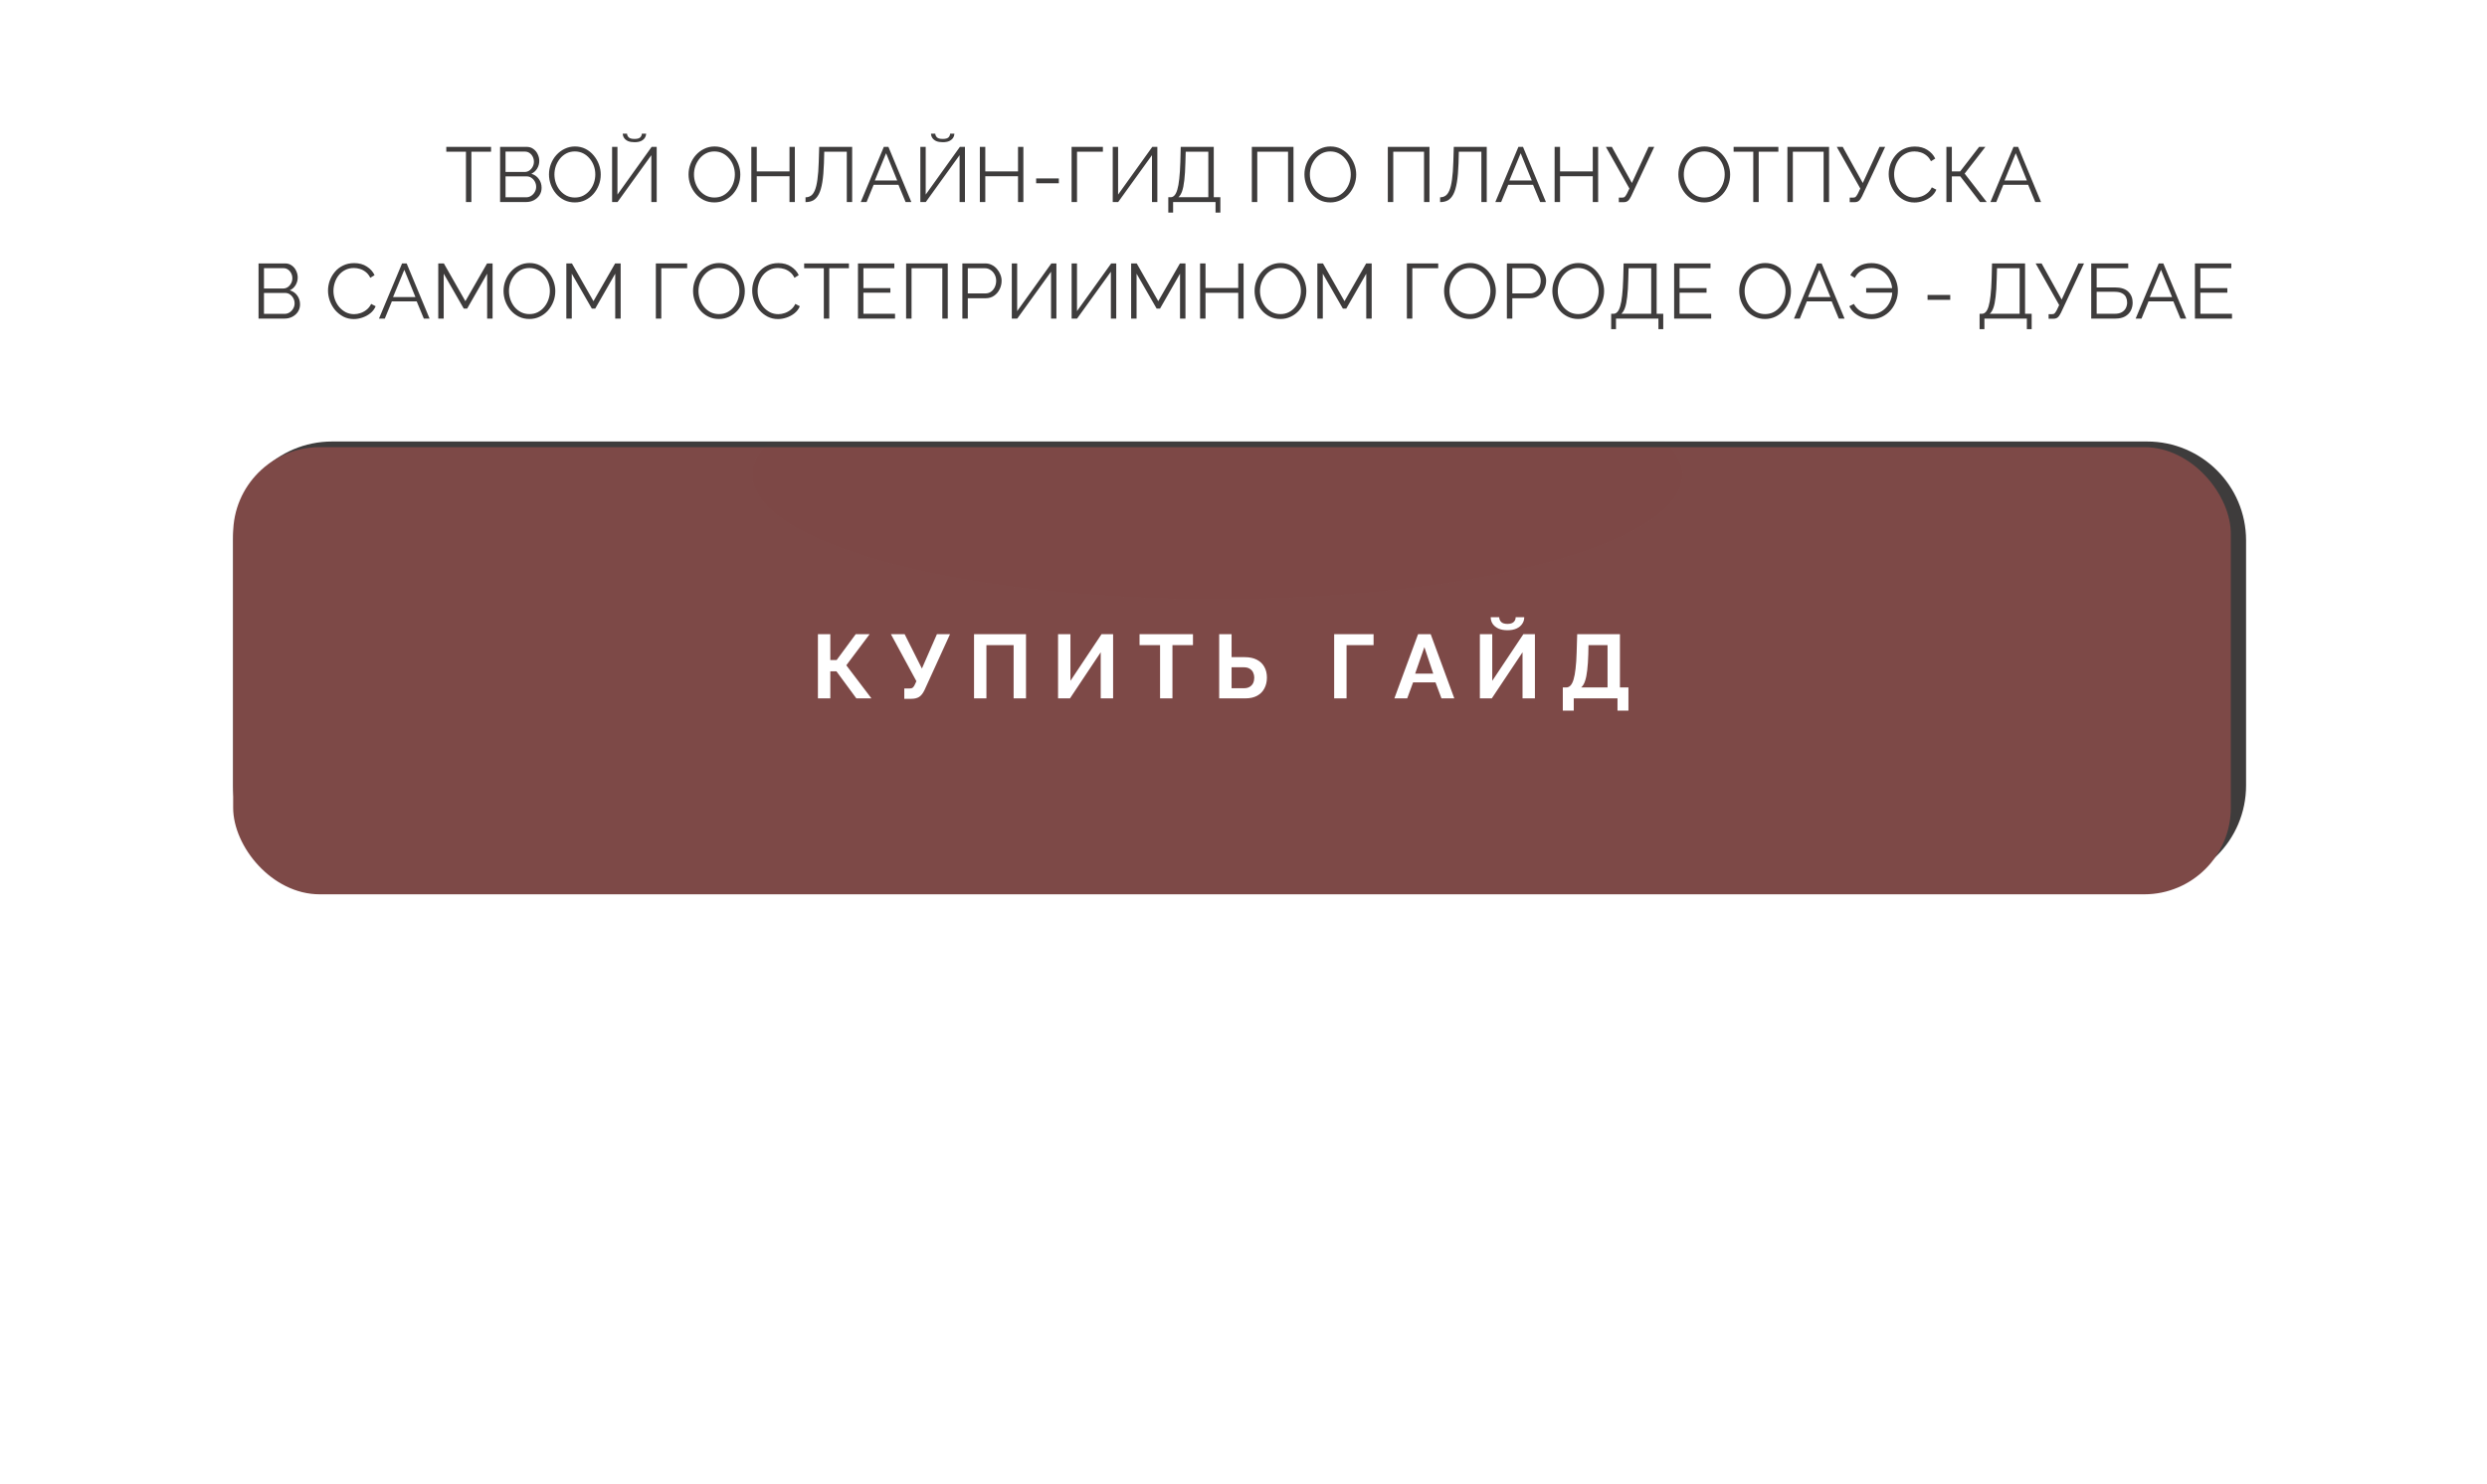
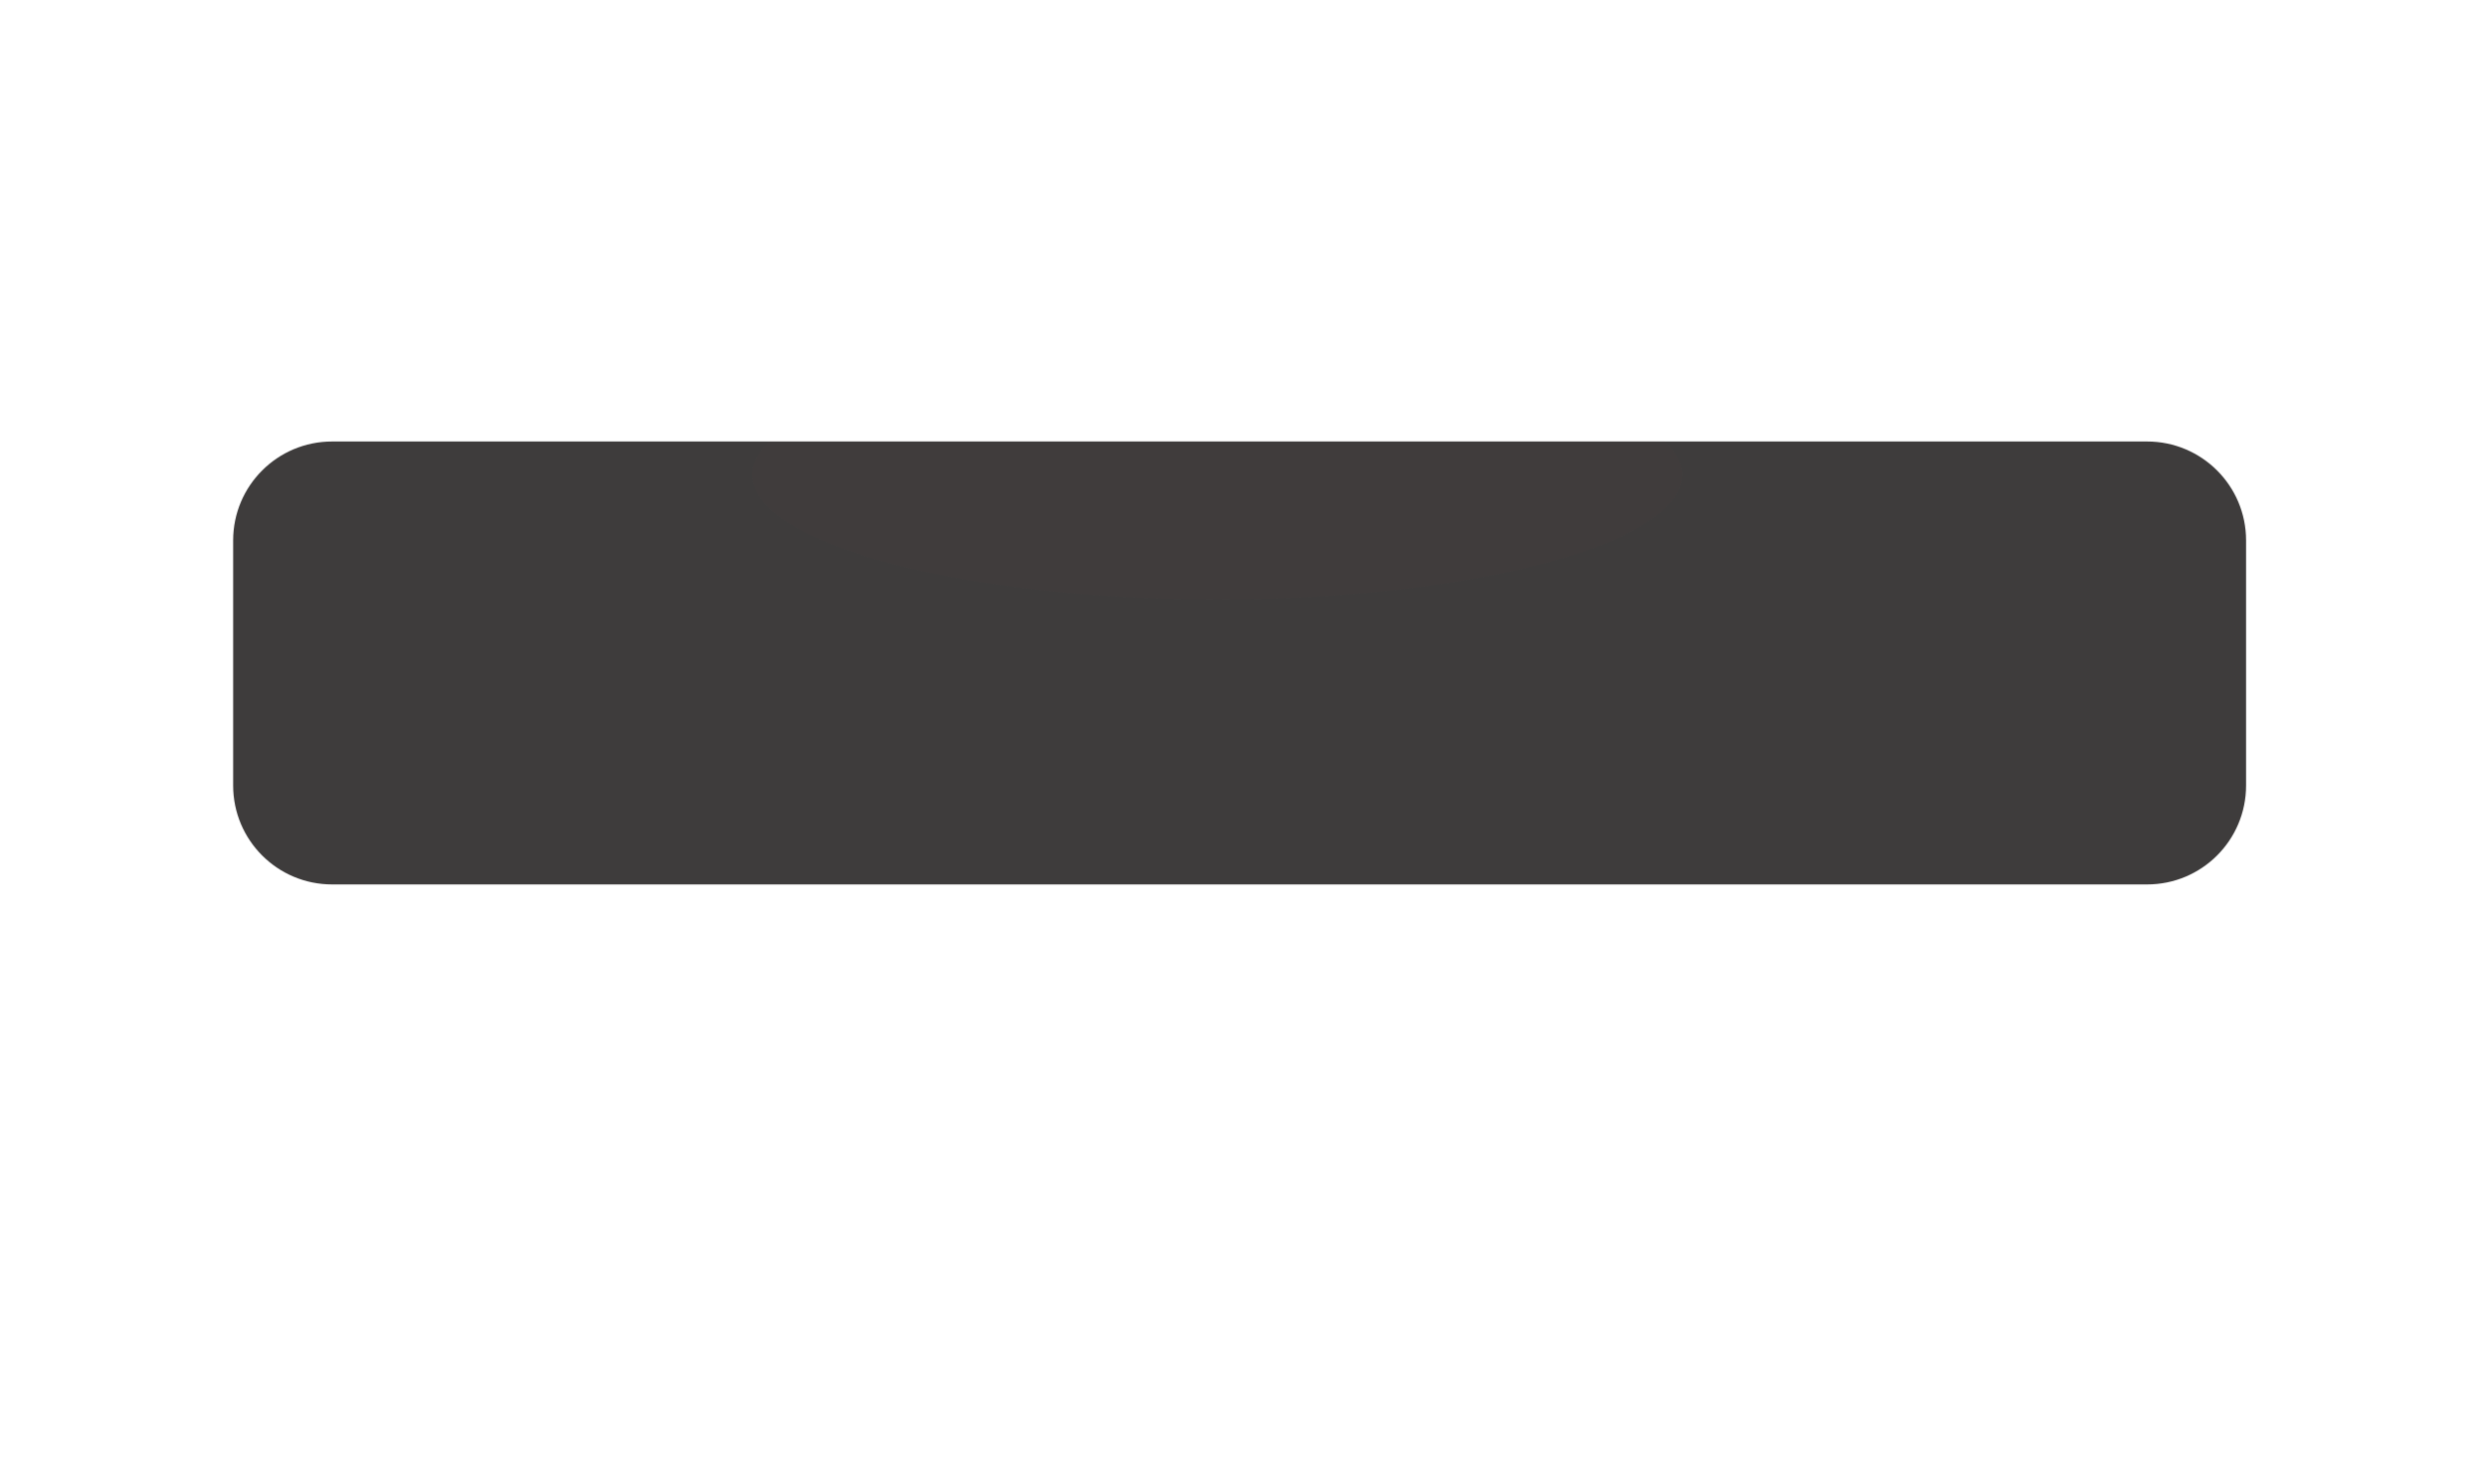
<svg xmlns="http://www.w3.org/2000/svg" width="320" height="191" viewBox="0 0 320 191" fill="none">
-   <path d="M63.184 19.52H60.654V26H59.954V19.52H57.424V18.9H63.184V19.52ZM69.687 24.17C69.687 24.523 69.597 24.84 69.417 25.12C69.237 25.393 68.994 25.61 68.687 25.77C68.387 25.923 68.057 26 67.697 26H64.347V18.9H67.767C68.101 18.9 68.387 18.99 68.627 19.17C68.874 19.343 69.061 19.57 69.187 19.85C69.321 20.123 69.387 20.41 69.387 20.71C69.387 21.063 69.297 21.39 69.117 21.69C68.937 21.99 68.687 22.213 68.367 22.36C68.774 22.48 69.094 22.703 69.327 23.03C69.567 23.357 69.687 23.737 69.687 24.17ZM68.987 24.05C68.987 23.81 68.934 23.59 68.827 23.39C68.721 23.183 68.574 23.017 68.387 22.89C68.207 22.763 68.001 22.7 67.767 22.7H65.047V25.39H67.697C67.937 25.39 68.154 25.327 68.347 25.2C68.541 25.073 68.694 24.91 68.807 24.71C68.927 24.503 68.987 24.283 68.987 24.05ZM65.047 19.51V22.13H67.487C67.721 22.13 67.927 22.07 68.107 21.95C68.287 21.823 68.431 21.66 68.537 21.46C68.644 21.26 68.697 21.047 68.697 20.82C68.697 20.58 68.647 20.363 68.547 20.17C68.447 19.97 68.311 19.81 68.137 19.69C67.964 19.57 67.767 19.51 67.547 19.51H65.047ZM73.967 26.05C73.467 26.05 73.014 25.95 72.607 25.75C72.201 25.55 71.851 25.28 71.557 24.94C71.264 24.593 71.037 24.207 70.877 23.78C70.717 23.347 70.637 22.903 70.637 22.45C70.637 21.977 70.721 21.527 70.887 21.1C71.054 20.667 71.287 20.283 71.587 19.95C71.894 19.61 72.251 19.343 72.657 19.15C73.064 18.95 73.504 18.85 73.977 18.85C74.477 18.85 74.931 18.953 75.337 19.16C75.744 19.367 76.091 19.643 76.377 19.99C76.671 20.337 76.897 20.723 77.057 21.15C77.217 21.577 77.297 22.013 77.297 22.46C77.297 22.933 77.214 23.387 77.047 23.82C76.881 24.247 76.647 24.63 76.347 24.97C76.047 25.303 75.694 25.567 75.287 25.76C74.881 25.953 74.441 26.05 73.967 26.05ZM71.337 22.45C71.337 22.837 71.401 23.21 71.527 23.57C71.654 23.923 71.834 24.24 72.067 24.52C72.301 24.793 72.577 25.013 72.897 25.18C73.224 25.34 73.581 25.42 73.967 25.42C74.374 25.42 74.737 25.337 75.057 25.17C75.384 24.997 75.661 24.77 75.887 24.49C76.121 24.203 76.297 23.883 76.417 23.53C76.537 23.177 76.597 22.817 76.597 22.45C76.597 22.063 76.534 21.693 76.407 21.34C76.281 20.987 76.097 20.67 75.857 20.39C75.624 20.11 75.347 19.89 75.027 19.73C74.707 19.57 74.354 19.49 73.967 19.49C73.567 19.49 73.204 19.573 72.877 19.74C72.557 19.907 72.281 20.133 72.047 20.42C71.821 20.7 71.644 21.017 71.517 21.37C71.397 21.723 71.337 22.083 71.337 22.45ZM78.757 26V18.9H79.447V25.04L83.847 18.9H84.497V26H83.807V19.97L79.457 26H78.757ZM81.637 18.3C81.311 18.3 81.034 18.253 80.807 18.16C80.587 18.06 80.421 17.927 80.307 17.76C80.194 17.587 80.134 17.4 80.127 17.2H80.677C80.684 17.373 80.754 17.53 80.887 17.67C81.027 17.81 81.277 17.88 81.637 17.88C81.984 17.88 82.227 17.817 82.367 17.69C82.507 17.557 82.581 17.393 82.587 17.2H83.137C83.13 17.4 83.07 17.587 82.957 17.76C82.844 17.927 82.677 18.06 82.457 18.16C82.244 18.253 81.971 18.3 81.637 18.3ZM91.924 26.05C91.424 26.05 90.97 25.95 90.564 25.75C90.157 25.55 89.807 25.28 89.514 24.94C89.22 24.593 88.994 24.207 88.834 23.78C88.674 23.347 88.594 22.903 88.594 22.45C88.594 21.977 88.677 21.527 88.844 21.1C89.01 20.667 89.244 20.283 89.544 19.95C89.85 19.61 90.207 19.343 90.614 19.15C91.02 18.95 91.46 18.85 91.934 18.85C92.434 18.85 92.887 18.953 93.294 19.16C93.7 19.367 94.047 19.643 94.334 19.99C94.627 20.337 94.854 20.723 95.014 21.15C95.174 21.577 95.254 22.013 95.254 22.46C95.254 22.933 95.17 23.387 95.004 23.82C94.837 24.247 94.604 24.63 94.304 24.97C94.004 25.303 93.65 25.567 93.244 25.76C92.837 25.953 92.397 26.05 91.924 26.05ZM89.294 22.45C89.294 22.837 89.357 23.21 89.484 23.57C89.61 23.923 89.79 24.24 90.024 24.52C90.257 24.793 90.534 25.013 90.854 25.18C91.18 25.34 91.537 25.42 91.924 25.42C92.33 25.42 92.694 25.337 93.014 25.17C93.34 24.997 93.617 24.77 93.844 24.49C94.077 24.203 94.254 23.883 94.374 23.53C94.494 23.177 94.554 22.817 94.554 22.45C94.554 22.063 94.49 21.693 94.364 21.34C94.237 20.987 94.054 20.67 93.814 20.39C93.58 20.11 93.304 19.89 92.984 19.73C92.664 19.57 92.31 19.49 91.924 19.49C91.524 19.49 91.16 19.573 90.834 19.74C90.514 19.907 90.237 20.133 90.004 20.42C89.777 20.7 89.6 21.017 89.474 21.37C89.354 21.723 89.294 22.083 89.294 22.45ZM102.273 18.9V26H101.583V22.68H97.373V26H96.673V18.9H97.373V22.06H101.583V18.9H102.273ZM108.956 26V19.52H106.056L106.016 21.02C105.983 22 105.913 22.813 105.806 23.46C105.7 24.107 105.55 24.617 105.356 24.99C105.163 25.357 104.926 25.62 104.646 25.78C104.366 25.933 104.033 26.01 103.646 26.01V25.39C103.906 25.39 104.136 25.323 104.336 25.19C104.536 25.057 104.706 24.823 104.846 24.49C104.986 24.157 105.096 23.697 105.176 23.11C105.263 22.517 105.32 21.767 105.346 20.86L105.406 18.9H109.646V26H108.956ZM113.722 18.9H114.312L117.262 26H116.522L115.602 23.78H112.412L111.502 26H110.752L113.722 18.9ZM115.442 23.23L114.012 19.72L112.562 23.23H115.442ZM118.42 26V18.9H119.11V25.04L123.51 18.9H124.16V26H123.47V19.97L119.12 26H118.42ZM121.3 18.3C120.973 18.3 120.696 18.253 120.47 18.16C120.25 18.06 120.083 17.927 119.97 17.76C119.856 17.587 119.796 17.4 119.79 17.2H120.34C120.346 17.373 120.416 17.53 120.55 17.67C120.69 17.81 120.94 17.88 121.3 17.88C121.646 17.88 121.89 17.817 122.03 17.69C122.17 17.557 122.243 17.393 122.25 17.2H122.8C122.793 17.4 122.733 17.587 122.62 17.76C122.506 17.927 122.34 18.06 122.12 18.16C121.906 18.253 121.633 18.3 121.3 18.3ZM131.677 18.9V26H130.987V22.68H126.777V26H126.077V18.9H126.777V22.06H130.987V18.9H131.677ZM133.32 23.59V22.96H136.24V23.59H133.32ZM137.879 26V18.9H141.909V19.52H138.579V26H137.879ZM143.175 26V18.9H143.865V25.04L148.265 18.9H148.915V26H148.225V19.97L143.875 26H143.175ZM150.323 27.36V25.38H150.623C150.809 25.38 150.973 25.303 151.113 25.15C151.259 24.997 151.383 24.75 151.483 24.41C151.589 24.063 151.673 23.6 151.733 23.02C151.799 22.44 151.846 21.72 151.873 20.86L151.923 18.9H156.173V25.38H157.023V27.36H156.403V26H150.943V27.36H150.323ZM151.623 25.38H155.473V19.52H152.563L152.523 20.94C152.503 21.84 152.456 22.593 152.383 23.2C152.316 23.8 152.219 24.277 152.093 24.63C151.966 24.977 151.809 25.227 151.623 25.38ZM161.072 26V18.9H166.432V26H165.732V19.52H161.772V26H161.072ZM171.171 26.05C170.671 26.05 170.217 25.95 169.811 25.75C169.404 25.55 169.054 25.28 168.761 24.94C168.467 24.593 168.241 24.207 168.081 23.78C167.921 23.347 167.841 22.903 167.841 22.45C167.841 21.977 167.924 21.527 168.091 21.1C168.257 20.667 168.491 20.283 168.791 19.95C169.097 19.61 169.454 19.343 169.861 19.15C170.267 18.95 170.707 18.85 171.181 18.85C171.681 18.85 172.134 18.953 172.541 19.16C172.947 19.367 173.294 19.643 173.581 19.99C173.874 20.337 174.101 20.723 174.261 21.15C174.421 21.577 174.501 22.013 174.501 22.46C174.501 22.933 174.417 23.387 174.251 23.82C174.084 24.247 173.851 24.63 173.551 24.97C173.251 25.303 172.897 25.567 172.491 25.76C172.084 25.953 171.644 26.05 171.171 26.05ZM168.541 22.45C168.541 22.837 168.604 23.21 168.731 23.57C168.857 23.923 169.037 24.24 169.271 24.52C169.504 24.793 169.781 25.013 170.101 25.18C170.427 25.34 170.784 25.42 171.171 25.42C171.577 25.42 171.941 25.337 172.261 25.17C172.587 24.997 172.864 24.77 173.091 24.49C173.324 24.203 173.501 23.883 173.621 23.53C173.741 23.177 173.801 22.817 173.801 22.45C173.801 22.063 173.737 21.693 173.611 21.34C173.484 20.987 173.301 20.67 173.061 20.39C172.827 20.11 172.551 19.89 172.231 19.73C171.911 19.57 171.557 19.49 171.171 19.49C170.771 19.49 170.407 19.573 170.081 19.74C169.761 19.907 169.484 20.133 169.251 20.42C169.024 20.7 168.847 21.017 168.721 21.37C168.601 21.723 168.541 22.083 168.541 22.45ZM178.569 26V18.9H183.929V26H183.229V19.52H179.269V26H178.569ZM190.608 26V19.52H187.708L187.668 21.02C187.634 22 187.564 22.813 187.458 23.46C187.351 24.107 187.201 24.617 187.008 24.99C186.814 25.357 186.578 25.62 186.298 25.78C186.018 25.933 185.684 26.01 185.298 26.01V25.39C185.558 25.39 185.788 25.323 185.988 25.19C186.188 25.057 186.358 24.823 186.498 24.49C186.638 24.157 186.748 23.697 186.828 23.11C186.914 22.517 186.971 21.767 186.998 20.86L187.058 18.9H191.298V26H190.608ZM195.373 18.9H195.963L198.913 26H198.173L197.253 23.78H194.063L193.153 26H192.403L195.373 18.9ZM197.093 23.23L195.663 19.72L194.213 23.23H197.093ZM205.631 18.9V26H204.941V22.68H200.731V26H200.031V18.9H200.731V22.06H204.941V18.9H205.631ZM208.294 26.02V25.43H208.744C208.897 25.43 209.011 25.387 209.084 25.3C209.164 25.213 209.251 25.083 209.344 24.91L209.654 24.26L206.624 18.9H207.394L209.974 23.55L212.124 18.9H212.854L209.884 25.25C209.751 25.523 209.614 25.72 209.474 25.84C209.334 25.96 209.137 26.02 208.884 26.02H208.294ZM219.285 26.05C218.785 26.05 218.332 25.95 217.925 25.75C217.518 25.55 217.168 25.28 216.875 24.94C216.582 24.593 216.355 24.207 216.195 23.78C216.035 23.347 215.955 22.903 215.955 22.45C215.955 21.977 216.038 21.527 216.205 21.1C216.372 20.667 216.605 20.283 216.905 19.95C217.212 19.61 217.568 19.343 217.975 19.15C218.382 18.95 218.822 18.85 219.295 18.85C219.795 18.85 220.248 18.953 220.655 19.16C221.062 19.367 221.408 19.643 221.695 19.99C221.988 20.337 222.215 20.723 222.375 21.15C222.535 21.577 222.615 22.013 222.615 22.46C222.615 22.933 222.532 23.387 222.365 23.82C222.198 24.247 221.965 24.63 221.665 24.97C221.365 25.303 221.012 25.567 220.605 25.76C220.198 25.953 219.758 26.05 219.285 26.05ZM216.655 22.45C216.655 22.837 216.718 23.21 216.845 23.57C216.972 23.923 217.152 24.24 217.385 24.52C217.618 24.793 217.895 25.013 218.215 25.18C218.542 25.34 218.898 25.42 219.285 25.42C219.692 25.42 220.055 25.337 220.375 25.17C220.702 24.997 220.978 24.77 221.205 24.49C221.438 24.203 221.615 23.883 221.735 23.53C221.855 23.177 221.915 22.817 221.915 22.45C221.915 22.063 221.852 21.693 221.725 21.34C221.598 20.987 221.415 20.67 221.175 20.39C220.942 20.11 220.665 19.89 220.345 19.73C220.025 19.57 219.672 19.49 219.285 19.49C218.885 19.49 218.522 19.573 218.195 19.74C217.875 19.907 217.598 20.133 217.365 20.42C217.138 20.7 216.962 21.017 216.835 21.37C216.715 21.723 216.655 22.083 216.655 22.45ZM228.821 19.52H226.291V26H225.591V19.52H223.061V18.9H228.821V19.52ZM229.984 26V18.9H235.344V26H234.644V19.52H230.684V26H229.984ZM238.003 26.02V25.43H238.453C238.606 25.43 238.72 25.387 238.793 25.3C238.873 25.213 238.96 25.083 239.053 24.91L239.363 24.26L236.333 18.9H237.103L239.683 23.55L241.833 18.9H242.563L239.593 25.25C239.46 25.523 239.323 25.72 239.183 25.84C239.043 25.96 238.846 26.02 238.593 26.02H238.003ZM243.015 22.4C243.015 21.967 243.088 21.543 243.235 21.13C243.388 20.71 243.608 20.33 243.895 19.99C244.182 19.643 244.535 19.37 244.955 19.17C245.375 18.963 245.852 18.86 246.385 18.86C247.018 18.86 247.558 19.007 248.005 19.3C248.458 19.587 248.792 19.957 249.005 20.41L248.455 20.75C248.302 20.437 248.108 20.19 247.875 20.01C247.642 19.823 247.392 19.69 247.125 19.61C246.865 19.53 246.605 19.49 246.345 19.49C245.918 19.49 245.542 19.577 245.215 19.75C244.888 19.917 244.612 20.143 244.385 20.43C244.165 20.71 243.998 21.027 243.885 21.38C243.772 21.727 243.715 22.08 243.715 22.44C243.715 22.833 243.782 23.21 243.915 23.57C244.048 23.93 244.235 24.25 244.475 24.53C244.715 24.803 244.995 25.023 245.315 25.19C245.642 25.35 245.995 25.43 246.375 25.43C246.642 25.43 246.915 25.383 247.195 25.29C247.475 25.197 247.735 25.053 247.975 24.86C248.222 24.667 248.418 24.417 248.565 24.11L249.145 24.41C248.998 24.763 248.772 25.063 248.465 25.31C248.158 25.557 247.815 25.743 247.435 25.87C247.062 25.997 246.695 26.06 246.335 26.06C245.848 26.06 245.402 25.957 244.995 25.75C244.588 25.537 244.235 25.257 243.935 24.91C243.642 24.557 243.415 24.163 243.255 23.73C243.095 23.29 243.015 22.847 243.015 22.4ZM250.441 26V18.9H251.141V22.06H252.211L254.651 18.9H255.461L252.791 22.34L255.631 26H254.771L252.231 22.7H251.141V26H250.441ZM259.078 18.9H259.668L262.618 26H261.878L260.958 23.78H257.768L256.858 26H256.108L259.078 18.9ZM260.798 23.23L259.368 19.72L257.918 23.23H260.798ZM38.606 39.17C38.606 39.523 38.516 39.84 38.336 40.12C38.156 40.393 37.913 40.61 37.606 40.77C37.306 40.923 36.976 41 36.616 41H33.266V33.9H36.686C37.02 33.9 37.306 33.99 37.546 34.17C37.793 34.343 37.98 34.57 38.106 34.85C38.239 35.123 38.306 35.41 38.306 35.71C38.306 36.063 38.216 36.39 38.036 36.69C37.856 36.99 37.606 37.213 37.286 37.36C37.693 37.48 38.013 37.703 38.246 38.03C38.486 38.357 38.606 38.737 38.606 39.17ZM37.906 39.05C37.906 38.81 37.853 38.59 37.746 38.39C37.639 38.183 37.493 38.017 37.306 37.89C37.126 37.763 36.919 37.7 36.686 37.7H33.966V40.39H36.616C36.856 40.39 37.073 40.327 37.266 40.2C37.459 40.073 37.613 39.91 37.726 39.71C37.846 39.503 37.906 39.283 37.906 39.05ZM33.966 34.51V37.13H36.406C36.639 37.13 36.846 37.07 37.026 36.95C37.206 36.823 37.349 36.66 37.456 36.46C37.563 36.26 37.616 36.047 37.616 35.82C37.616 35.58 37.566 35.363 37.466 35.17C37.366 34.97 37.23 34.81 37.056 34.69C36.883 34.57 36.686 34.51 36.466 34.51H33.966ZM42.205 37.4C42.205 36.967 42.279 36.543 42.425 36.13C42.578 35.71 42.798 35.33 43.085 34.99C43.372 34.643 43.725 34.37 44.145 34.17C44.565 33.963 45.042 33.86 45.575 33.86C46.209 33.86 46.748 34.007 47.195 34.3C47.648 34.587 47.982 34.957 48.195 35.41L47.645 35.75C47.492 35.437 47.298 35.19 47.065 35.01C46.832 34.823 46.582 34.69 46.315 34.61C46.055 34.53 45.795 34.49 45.535 34.49C45.108 34.49 44.732 34.577 44.405 34.75C44.078 34.917 43.802 35.143 43.575 35.43C43.355 35.71 43.188 36.027 43.075 36.38C42.962 36.727 42.905 37.08 42.905 37.44C42.905 37.833 42.972 38.21 43.105 38.57C43.239 38.93 43.425 39.25 43.665 39.53C43.905 39.803 44.185 40.023 44.505 40.19C44.832 40.35 45.185 40.43 45.565 40.43C45.832 40.43 46.105 40.383 46.385 40.29C46.665 40.197 46.925 40.053 47.165 39.86C47.412 39.667 47.608 39.417 47.755 39.11L48.335 39.41C48.188 39.763 47.962 40.063 47.655 40.31C47.349 40.557 47.005 40.743 46.625 40.87C46.252 40.997 45.885 41.06 45.525 41.06C45.038 41.06 44.592 40.957 44.185 40.75C43.779 40.537 43.425 40.257 43.125 39.91C42.832 39.557 42.605 39.163 42.445 38.73C42.285 38.29 42.205 37.847 42.205 37.4ZM51.733 33.9H52.323L55.273 41H54.533L53.613 38.78H50.423L49.513 41H48.763L51.733 33.9ZM53.453 38.23L52.023 34.72L50.573 38.23H53.453ZM62.681 41V35.22L60.111 39.71H59.671L57.091 35.22V41H56.391V33.9H57.111L59.881 38.76L62.671 33.9H63.381V41H62.681ZM68.12 41.05C67.62 41.05 67.167 40.95 66.76 40.75C66.354 40.55 66.004 40.28 65.71 39.94C65.417 39.593 65.19 39.207 65.03 38.78C64.87 38.347 64.79 37.903 64.79 37.45C64.79 36.977 64.874 36.527 65.04 36.1C65.207 35.667 65.44 35.283 65.74 34.95C66.047 34.61 66.404 34.343 66.81 34.15C67.217 33.95 67.657 33.85 68.13 33.85C68.63 33.85 69.084 33.953 69.49 34.16C69.897 34.367 70.244 34.643 70.53 34.99C70.824 35.337 71.05 35.723 71.21 36.15C71.37 36.577 71.45 37.013 71.45 37.46C71.45 37.933 71.367 38.387 71.2 38.82C71.034 39.247 70.8 39.63 70.5 39.97C70.2 40.303 69.847 40.567 69.44 40.76C69.034 40.953 68.594 41.05 68.12 41.05ZM65.49 37.45C65.49 37.837 65.554 38.21 65.68 38.57C65.807 38.923 65.987 39.24 66.22 39.52C66.454 39.793 66.73 40.013 67.05 40.18C67.377 40.34 67.734 40.42 68.12 40.42C68.527 40.42 68.89 40.337 69.21 40.17C69.537 39.997 69.814 39.77 70.04 39.49C70.274 39.203 70.45 38.883 70.57 38.53C70.69 38.177 70.75 37.817 70.75 37.45C70.75 37.063 70.687 36.693 70.56 36.34C70.434 35.987 70.25 35.67 70.01 35.39C69.777 35.11 69.5 34.89 69.18 34.73C68.86 34.57 68.507 34.49 68.12 34.49C67.72 34.49 67.357 34.573 67.03 34.74C66.71 34.907 66.434 35.133 66.2 35.42C65.974 35.7 65.797 36.017 65.67 36.37C65.55 36.723 65.49 37.083 65.49 37.45ZM79.16 41V35.22L76.59 39.71H76.15L73.57 35.22V41H72.87V33.9H73.59L76.36 38.76L79.15 33.9H79.86V41H79.16ZM84.388 41V33.9H88.418V34.52H85.088V41H84.388ZM92.505 41.05C92.005 41.05 91.551 40.95 91.145 40.75C90.738 40.55 90.388 40.28 90.095 39.94C89.801 39.593 89.575 39.207 89.415 38.78C89.255 38.347 89.175 37.903 89.175 37.45C89.175 36.977 89.258 36.527 89.425 36.1C89.591 35.667 89.825 35.283 90.125 34.95C90.431 34.61 90.788 34.343 91.195 34.15C91.601 33.95 92.041 33.85 92.515 33.85C93.015 33.85 93.468 33.953 93.875 34.16C94.281 34.367 94.628 34.643 94.915 34.99C95.208 35.337 95.435 35.723 95.595 36.15C95.755 36.577 95.835 37.013 95.835 37.46C95.835 37.933 95.751 38.387 95.585 38.82C95.418 39.247 95.185 39.63 94.885 39.97C94.585 40.303 94.231 40.567 93.825 40.76C93.418 40.953 92.978 41.05 92.505 41.05ZM89.875 37.45C89.875 37.837 89.938 38.21 90.065 38.57C90.191 38.923 90.371 39.24 90.605 39.52C90.838 39.793 91.115 40.013 91.435 40.18C91.761 40.34 92.118 40.42 92.505 40.42C92.911 40.42 93.275 40.337 93.595 40.17C93.921 39.997 94.198 39.77 94.425 39.49C94.658 39.203 94.835 38.883 94.955 38.53C95.075 38.177 95.135 37.817 95.135 37.45C95.135 37.063 95.071 36.693 94.945 36.34C94.818 35.987 94.635 35.67 94.395 35.39C94.161 35.11 93.885 34.89 93.565 34.73C93.245 34.57 92.891 34.49 92.505 34.49C92.105 34.49 91.741 34.573 91.415 34.74C91.095 34.907 90.818 35.133 90.585 35.42C90.358 35.7 90.181 36.017 90.055 36.37C89.935 36.723 89.875 37.083 89.875 37.45ZM96.784 37.4C96.784 36.967 96.858 36.543 97.004 36.13C97.158 35.71 97.378 35.33 97.665 34.99C97.951 34.643 98.305 34.37 98.725 34.17C99.144 33.963 99.621 33.86 100.154 33.86C100.788 33.86 101.328 34.007 101.774 34.3C102.228 34.587 102.561 34.957 102.774 35.41L102.224 35.75C102.071 35.437 101.878 35.19 101.644 35.01C101.411 34.823 101.161 34.69 100.894 34.61C100.634 34.53 100.374 34.49 100.114 34.49C99.688 34.49 99.311 34.577 98.984 34.75C98.658 34.917 98.381 35.143 98.154 35.43C97.934 35.71 97.768 36.027 97.654 36.38C97.541 36.727 97.484 37.08 97.484 37.44C97.484 37.833 97.551 38.21 97.684 38.57C97.818 38.93 98.004 39.25 98.245 39.53C98.484 39.803 98.764 40.023 99.085 40.19C99.411 40.35 99.764 40.43 100.144 40.43C100.411 40.43 100.684 40.383 100.964 40.29C101.244 40.197 101.504 40.053 101.744 39.86C101.991 39.667 102.188 39.417 102.334 39.11L102.914 39.41C102.768 39.763 102.541 40.063 102.234 40.31C101.928 40.557 101.584 40.743 101.204 40.87C100.831 40.997 100.464 41.06 100.104 41.06C99.618 41.06 99.171 40.957 98.764 40.75C98.358 40.537 98.004 40.257 97.704 39.91C97.411 39.557 97.184 39.163 97.025 38.73C96.865 38.29 96.784 37.847 96.784 37.4ZM109.23 34.52H106.7V41H106V34.52H103.47V33.9H109.23V34.52ZM115.164 40.38V41H110.394V33.9H115.074V34.52H111.094V37.08H114.564V37.67H111.094V40.38H115.164ZM116.588 41V33.9H121.948V41H121.248V34.52H117.288V41H116.588ZM123.826 41V33.9H126.766C127.073 33.9 127.353 33.963 127.606 34.09C127.866 34.217 128.09 34.39 128.276 34.61C128.463 34.823 128.61 35.063 128.716 35.33C128.823 35.59 128.876 35.857 128.876 36.13C128.876 36.517 128.79 36.883 128.616 37.23C128.45 37.57 128.213 37.847 127.906 38.06C127.6 38.273 127.24 38.38 126.826 38.38H124.526V41H123.826ZM124.526 37.76H126.796C127.076 37.76 127.32 37.683 127.526 37.53C127.733 37.377 127.893 37.177 128.006 36.93C128.12 36.683 128.176 36.417 128.176 36.13C128.176 35.837 128.11 35.567 127.976 35.32C127.843 35.073 127.666 34.88 127.446 34.74C127.233 34.593 126.996 34.52 126.736 34.52H124.526V37.76ZM130.187 41V33.9H130.877V40.04L135.277 33.9H135.927V41H135.237V34.97L130.887 41H130.187ZM137.885 41V33.9H138.575V40.04L142.975 33.9H143.625V41H142.935V34.97L138.585 41H137.885ZM151.832 41V35.22L149.262 39.71H148.822L146.242 35.22V41H145.542V33.9H146.262L149.032 38.76L151.822 33.9H152.532V41H151.832ZM160.012 33.9V41H159.322V37.68H155.112V41H154.412V33.9H155.112V37.06H159.322V33.9H160.012ZM164.755 41.05C164.255 41.05 163.801 40.95 163.395 40.75C162.988 40.55 162.638 40.28 162.345 39.94C162.051 39.593 161.825 39.207 161.665 38.78C161.505 38.347 161.425 37.903 161.425 37.45C161.425 36.977 161.508 36.527 161.675 36.1C161.841 35.667 162.075 35.283 162.375 34.95C162.681 34.61 163.038 34.343 163.445 34.15C163.851 33.95 164.291 33.85 164.765 33.85C165.265 33.85 165.718 33.953 166.125 34.16C166.531 34.367 166.878 34.643 167.165 34.99C167.458 35.337 167.685 35.723 167.845 36.15C168.005 36.577 168.085 37.013 168.085 37.46C168.085 37.933 168.001 38.387 167.835 38.82C167.668 39.247 167.435 39.63 167.135 39.97C166.835 40.303 166.481 40.567 166.075 40.76C165.668 40.953 165.228 41.05 164.755 41.05ZM162.125 37.45C162.125 37.837 162.188 38.21 162.315 38.57C162.441 38.923 162.621 39.24 162.855 39.52C163.088 39.793 163.365 40.013 163.685 40.18C164.011 40.34 164.368 40.42 164.755 40.42C165.161 40.42 165.525 40.337 165.845 40.17C166.171 39.997 166.448 39.77 166.675 39.49C166.908 39.203 167.085 38.883 167.205 38.53C167.325 38.177 167.385 37.817 167.385 37.45C167.385 37.063 167.321 36.693 167.195 36.34C167.068 35.987 166.885 35.67 166.645 35.39C166.411 35.11 166.135 34.89 165.815 34.73C165.495 34.57 165.141 34.49 164.755 34.49C164.355 34.49 163.991 34.573 163.665 34.74C163.345 34.907 163.068 35.133 162.835 35.42C162.608 35.7 162.431 36.017 162.305 36.37C162.185 36.723 162.125 37.083 162.125 37.45ZM175.794 41V35.22L173.224 39.71H172.784L170.204 35.22V41H169.504V33.9H170.224L172.994 38.76L175.784 33.9H176.494V41H175.794ZM181.023 41V33.9H185.053V34.52H181.723V41H181.023ZM189.139 41.05C188.639 41.05 188.186 40.95 187.779 40.75C187.372 40.55 187.022 40.28 186.729 39.94C186.436 39.593 186.209 39.207 186.049 38.78C185.889 38.347 185.809 37.903 185.809 37.45C185.809 36.977 185.892 36.527 186.059 36.1C186.226 35.667 186.459 35.283 186.759 34.95C187.066 34.61 187.422 34.343 187.829 34.15C188.236 33.95 188.676 33.85 189.149 33.85C189.649 33.85 190.102 33.953 190.509 34.16C190.916 34.367 191.262 34.643 191.549 34.99C191.842 35.337 192.069 35.723 192.229 36.15C192.389 36.577 192.469 37.013 192.469 37.46C192.469 37.933 192.386 38.387 192.219 38.82C192.052 39.247 191.819 39.63 191.519 39.97C191.219 40.303 190.866 40.567 190.459 40.76C190.052 40.953 189.612 41.05 189.139 41.05ZM186.509 37.45C186.509 37.837 186.572 38.21 186.699 38.57C186.826 38.923 187.006 39.24 187.239 39.52C187.472 39.793 187.749 40.013 188.069 40.18C188.396 40.34 188.752 40.42 189.139 40.42C189.546 40.42 189.909 40.337 190.229 40.17C190.556 39.997 190.832 39.77 191.059 39.49C191.292 39.203 191.469 38.883 191.589 38.53C191.709 38.177 191.769 37.817 191.769 37.45C191.769 37.063 191.706 36.693 191.579 36.34C191.452 35.987 191.269 35.67 191.029 35.39C190.796 35.11 190.519 34.89 190.199 34.73C189.879 34.57 189.526 34.49 189.139 34.49C188.739 34.49 188.376 34.573 188.049 34.74C187.729 34.907 187.452 35.133 187.219 35.42C186.992 35.7 186.816 36.017 186.689 36.37C186.569 36.723 186.509 37.083 186.509 37.45ZM193.889 41V33.9H196.829C197.135 33.9 197.415 33.963 197.669 34.09C197.929 34.217 198.152 34.39 198.339 34.61C198.525 34.823 198.672 35.063 198.779 35.33C198.885 35.59 198.939 35.857 198.939 36.13C198.939 36.517 198.852 36.883 198.679 37.23C198.512 37.57 198.275 37.847 197.969 38.06C197.662 38.273 197.302 38.38 196.889 38.38H194.589V41H193.889ZM194.589 37.76H196.859C197.139 37.76 197.382 37.683 197.589 37.53C197.795 37.377 197.955 37.177 198.069 36.93C198.182 36.683 198.239 36.417 198.239 36.13C198.239 35.837 198.172 35.567 198.039 35.32C197.905 35.073 197.729 34.88 197.509 34.74C197.295 34.593 197.059 34.52 196.799 34.52H194.589V37.76ZM203.07 41.05C202.57 41.05 202.116 40.95 201.71 40.75C201.303 40.55 200.953 40.28 200.66 39.94C200.366 39.593 200.14 39.207 199.98 38.78C199.82 38.347 199.74 37.903 199.74 37.45C199.74 36.977 199.823 36.527 199.99 36.1C200.156 35.667 200.39 35.283 200.69 34.95C200.996 34.61 201.353 34.343 201.76 34.15C202.166 33.95 202.606 33.85 203.08 33.85C203.58 33.85 204.033 33.953 204.44 34.16C204.846 34.367 205.193 34.643 205.48 34.99C205.773 35.337 206 35.723 206.16 36.15C206.32 36.577 206.4 37.013 206.4 37.46C206.4 37.933 206.316 38.387 206.15 38.82C205.983 39.247 205.75 39.63 205.45 39.97C205.15 40.303 204.796 40.567 204.39 40.76C203.983 40.953 203.543 41.05 203.07 41.05ZM200.44 37.45C200.44 37.837 200.503 38.21 200.63 38.57C200.756 38.923 200.936 39.24 201.17 39.52C201.403 39.793 201.68 40.013 202 40.18C202.326 40.34 202.683 40.42 203.07 40.42C203.476 40.42 203.84 40.337 204.16 40.17C204.486 39.997 204.763 39.77 204.99 39.49C205.223 39.203 205.4 38.883 205.52 38.53C205.64 38.177 205.7 37.817 205.7 37.45C205.7 37.063 205.636 36.693 205.51 36.34C205.383 35.987 205.2 35.67 204.96 35.39C204.726 35.11 204.45 34.89 204.13 34.73C203.81 34.57 203.456 34.49 203.07 34.49C202.67 34.49 202.306 34.573 201.98 34.74C201.66 34.907 201.383 35.133 201.15 35.42C200.923 35.7 200.746 36.017 200.62 36.37C200.5 36.723 200.44 37.083 200.44 37.45ZM207.309 42.36V40.38H207.609C207.796 40.38 207.959 40.303 208.099 40.15C208.246 39.997 208.369 39.75 208.469 39.41C208.576 39.063 208.659 38.6 208.719 38.02C208.786 37.44 208.833 36.72 208.859 35.86L208.909 33.9H213.159V40.38H214.009V42.36H213.389V41H207.929V42.36H207.309ZM208.609 40.38H212.459V34.52H209.549L209.509 35.94C209.489 36.84 209.443 37.593 209.369 38.2C209.303 38.8 209.206 39.277 209.079 39.63C208.953 39.977 208.796 40.227 208.609 40.38ZM220.18 40.38V41H215.41V33.9H220.09V34.52H216.11V37.08H219.58V37.67H216.11V40.38H220.18ZM227.112 41.05C226.612 41.05 226.159 40.95 225.752 40.75C225.345 40.55 224.995 40.28 224.702 39.94C224.409 39.593 224.182 39.207 224.022 38.78C223.862 38.347 223.782 37.903 223.782 37.45C223.782 36.977 223.865 36.527 224.032 36.1C224.199 35.667 224.432 35.283 224.732 34.95C225.039 34.61 225.395 34.343 225.802 34.15C226.209 33.95 226.649 33.85 227.122 33.85C227.622 33.85 228.075 33.953 228.482 34.16C228.889 34.367 229.235 34.643 229.522 34.99C229.815 35.337 230.042 35.723 230.202 36.15C230.362 36.577 230.442 37.013 230.442 37.46C230.442 37.933 230.359 38.387 230.192 38.82C230.025 39.247 229.792 39.63 229.492 39.97C229.192 40.303 228.839 40.567 228.432 40.76C228.025 40.953 227.585 41.05 227.112 41.05ZM224.482 37.45C224.482 37.837 224.545 38.21 224.672 38.57C224.799 38.923 224.979 39.24 225.212 39.52C225.445 39.793 225.722 40.013 226.042 40.18C226.369 40.34 226.725 40.42 227.112 40.42C227.519 40.42 227.882 40.337 228.202 40.17C228.529 39.997 228.805 39.77 229.032 39.49C229.265 39.203 229.442 38.883 229.562 38.53C229.682 38.177 229.742 37.817 229.742 37.45C229.742 37.063 229.679 36.693 229.552 36.34C229.425 35.987 229.242 35.67 229.002 35.39C228.769 35.11 228.492 34.89 228.172 34.73C227.852 34.57 227.499 34.49 227.112 34.49C226.712 34.49 226.349 34.573 226.022 34.74C225.702 34.907 225.425 35.133 225.192 35.42C224.965 35.7 224.789 36.017 224.662 36.37C224.542 36.723 224.482 37.083 224.482 37.45ZM233.798 33.9H234.388L237.338 41H236.598L235.678 38.78H232.488L231.578 41H230.828L233.798 33.9ZM235.518 38.23L234.088 34.72L232.638 38.23H235.518ZM240.808 41.06C240.408 41.06 240.022 40.997 239.648 40.87C239.282 40.737 238.948 40.547 238.648 40.3C238.355 40.053 238.122 39.757 237.948 39.41L238.538 39.11C238.698 39.403 238.898 39.65 239.138 39.85C239.378 40.043 239.642 40.19 239.928 40.29C240.215 40.383 240.502 40.43 240.788 40.43C241.175 40.43 241.532 40.35 241.858 40.19C242.192 40.03 242.482 39.81 242.728 39.53C242.975 39.25 243.162 38.93 243.288 38.57C243.422 38.21 243.482 37.837 243.468 37.45L243.778 37.66H240.118V37.08H243.758L243.468 37.28C243.462 36.94 243.395 36.603 243.268 36.27C243.148 35.93 242.975 35.63 242.748 35.37C242.522 35.103 242.245 34.89 241.918 34.73C241.592 34.57 241.222 34.49 240.808 34.49C240.522 34.49 240.242 34.533 239.968 34.62C239.702 34.707 239.455 34.843 239.228 35.03C239.002 35.217 238.812 35.46 238.658 35.76L238.078 35.41C238.325 34.957 238.672 34.587 239.118 34.3C239.572 34.007 240.128 33.86 240.788 33.86C241.328 33.86 241.808 33.963 242.228 34.17C242.655 34.37 243.012 34.643 243.298 34.99C243.592 35.33 243.815 35.71 243.968 36.13C244.122 36.55 244.198 36.98 244.198 37.42C244.198 37.88 244.115 38.33 243.948 38.77C243.788 39.203 243.558 39.593 243.258 39.94C242.958 40.28 242.598 40.553 242.178 40.76C241.765 40.96 241.308 41.06 240.808 41.06ZM248.016 38.59V37.96H250.936V38.59H248.016ZM254.713 42.36V40.38H255.013C255.2 40.38 255.363 40.303 255.503 40.15C255.65 39.997 255.773 39.75 255.873 39.41C255.98 39.063 256.063 38.6 256.123 38.02C256.19 37.44 256.237 36.72 256.263 35.86L256.313 33.9H260.563V40.38H261.413V42.36H260.793V41H255.333V42.36H254.713ZM256.013 40.38H259.863V34.52H256.953L256.913 35.94C256.893 36.84 256.847 37.593 256.773 38.2C256.707 38.8 256.61 39.277 256.483 39.63C256.357 39.977 256.2 40.227 256.013 40.38ZM263.593 41.02V40.43H264.043C264.197 40.43 264.31 40.387 264.383 40.3C264.463 40.213 264.55 40.083 264.643 39.91L264.953 39.26L261.923 33.9H262.693L265.273 38.55L267.423 33.9H268.153L265.183 40.25C265.05 40.523 264.913 40.72 264.773 40.84C264.633 40.96 264.437 41.02 264.183 41.02H263.593ZM269.076 41V33.9H273.836V34.52H269.776V36.99H272.116C272.896 36.99 273.472 37.173 273.846 37.54C274.219 37.9 274.406 38.37 274.406 38.95C274.406 39.33 274.322 39.677 274.156 39.99C273.996 40.297 273.749 40.543 273.416 40.73C273.089 40.91 272.676 41 272.176 41H269.076ZM269.776 40.38H272.096C272.482 40.38 272.792 40.31 273.026 40.17C273.259 40.03 273.429 39.85 273.536 39.63C273.642 39.403 273.696 39.17 273.696 38.93C273.696 38.69 273.649 38.467 273.556 38.26C273.462 38.047 273.296 37.877 273.056 37.75C272.822 37.617 272.492 37.55 272.066 37.55H269.776V40.38ZM277.762 33.9H278.352L281.302 41H280.562L279.642 38.78H276.452L275.542 41H274.792L277.762 33.9ZM279.482 38.23L278.052 34.72L276.602 38.23H279.482ZM287.19 40.38V41H282.42V33.9H287.1V34.52H283.12V37.08H286.59V37.67H283.12V40.38H287.19Z" fill="#3E3C3C" />
  <g filter="url(#filter0_f_229_3)">
    <ellipse cx="154.955" cy="95.5" rx="115.438" ry="31.5" fill="white" />
  </g>
  <g filter="url(#filter1_i_229_3)">
    <path d="M30 72.731C30 65.7 35.7 60 42.731 60H276.269C283.3 60 289 65.7 289 72.731V104.269C289 111.3 283.3 117 276.269 117H42.731C35.7 117 30 111.3 30 104.269L30 72.731Z" fill="#3E3C3C" />
  </g>
  <g filter="url(#filter2_i_229_3)">
-     <rect x="30" y="57.545" width="257.037" height="57.544" rx="11.14" fill="url(#paint0_linear_229_3)" />
-   </g>
+     </g>
  <mask id="mask0_229_3" style="mask-type:alpha" maskUnits="userSpaceOnUse" x="30" y="57" width="257" height="58">
    <path d="M42.201 57C47.017 57 268.562 57 274.021 57C279.479 57 286.864 59.928 286.864 85.543C286.864 111.159 279.8 114.086 274.021 114.086C268.241 114.086 47.338 114.086 42.201 114.086C37.064 114.086 30 110.915 30 85.543C30 60.172 37.385 57 42.201 57Z" fill="#90111D" />
  </mask>
  <g mask="url(#mask0_229_3)">
    <g opacity="0.6" filter="url(#filter3_f_229_3)">
      <ellipse cx="156.628" cy="61.105" rx="59.853" ry="16.046" fill="#7D4947" fill-opacity="0.06" />
    </g>
  </g>
-   <path d="M105.241 89.873V81.615H106.835V84.942H107.649L110.103 81.615H111.894L108.893 85.616L112.126 89.873H110.184L107.626 86.395H106.835V89.873H105.241ZM116.354 89.931V88.605H117.005C117.206 88.605 117.358 88.562 117.458 88.477C117.559 88.392 117.648 88.256 117.726 88.07L117.912 87.663L114.632 81.615H116.4L118.621 86.035L120.552 81.615H122.238L118.947 88.826C118.745 89.237 118.517 89.524 118.261 89.687C118.005 89.849 117.664 89.931 117.237 89.931H116.354ZM125.328 89.873V81.615H132.015V89.873H130.422V83.023H126.921V89.873H125.328ZM136.139 89.873V81.615H137.732V87.617L141.733 81.615H143.222V89.873H141.628V83.941L137.674 89.873H136.139ZM153.498 83.023H150.858V89.873H149.265V83.023H146.625V81.615H153.498V83.023ZM156.872 89.873V81.615H158.466V84.569H160.163C160.776 84.569 161.292 84.678 161.71 84.895C162.137 85.112 162.458 85.418 162.676 85.814C162.9 86.201 163.013 86.663 163.013 87.198C163.013 87.725 162.904 88.19 162.687 88.593C162.478 88.997 162.168 89.311 161.757 89.535C161.346 89.76 160.846 89.873 160.257 89.873H156.872ZM158.466 88.57H160.036C160.346 88.57 160.602 88.508 160.803 88.384C161.005 88.26 161.152 88.097 161.245 87.896C161.338 87.686 161.385 87.454 161.385 87.198C161.385 86.973 161.338 86.76 161.245 86.558C161.16 86.356 161.016 86.194 160.815 86.07C160.621 85.938 160.357 85.872 160.024 85.872H158.466V88.57ZM171.666 89.873V81.615H176.737V83.023H173.26V89.873H171.666ZM182.46 81.615H184.088L187.124 89.873H185.472L184.705 87.814H181.821L181.065 89.873H179.413L182.46 81.615ZM184.414 86.686L183.274 83.278L182.088 86.686H184.414ZM190.414 89.873V81.615H192.007V87.617L196.008 81.615H197.496V89.873H195.903V83.941L191.949 89.873H190.414ZM193.961 81.104C193.519 81.104 193.135 81.034 192.81 80.894C192.492 80.747 192.244 80.545 192.065 80.29C191.895 80.034 191.809 79.747 191.809 79.429H192.903C192.903 79.654 192.984 79.855 193.147 80.034C193.317 80.204 193.589 80.29 193.961 80.29C194.325 80.29 194.593 80.208 194.763 80.045C194.934 79.882 195.019 79.677 195.019 79.429H196.124C196.124 79.747 196.035 80.034 195.857 80.29C195.686 80.545 195.438 80.747 195.112 80.894C194.794 81.034 194.411 81.104 193.961 81.104ZM201.085 91.454V88.466H201.527C201.737 88.466 201.919 88.384 202.074 88.221C202.229 88.058 202.361 87.799 202.469 87.442C202.578 87.085 202.663 86.624 202.725 86.058C202.795 85.484 202.842 84.79 202.865 83.976L202.935 81.615H208.436V88.466H209.529V91.454H208.122V89.873H202.493V91.454H201.085ZM203.446 88.466H206.842V83.023H204.388L204.365 84.186C204.342 84.992 204.295 85.678 204.226 86.244C204.164 86.81 204.071 87.275 203.946 87.64C203.83 88.004 203.663 88.279 203.446 88.466Z" fill="white" />
  <defs>
    <filter id="filter0_f_229_3" x="-24.14" y="0.343" width="358.189" height="190.313" filterUnits="userSpaceOnUse" color-interpolation-filters="sRGB">
      <feFlood flood-opacity="0" result="BackgroundImageFix" />
      <feBlend mode="normal" in="SourceGraphic" in2="BackgroundImageFix" result="shape" />
      <feGaussianBlur stdDeviation="31.828" result="effect1_foregroundBlur_229_3" />
    </filter>
    <filter id="filter1_i_229_3" x="30" y="56.817" width="259" height="60.183" filterUnits="userSpaceOnUse" color-interpolation-filters="sRGB">
      <feFlood flood-opacity="0" result="BackgroundImageFix" />
      <feBlend mode="normal" in="SourceGraphic" in2="BackgroundImageFix" result="shape" />
      <feColorMatrix in="SourceAlpha" type="matrix" values="0 0 0 0 0 0 0 0 0 0 0 0 0 0 0 0 0 0 127 0" result="hardAlpha" />
      <feOffset dy="-3.183" />
      <feGaussianBlur stdDeviation="6.366" />
      <feComposite in2="hardAlpha" operator="arithmetic" k2="-1" k3="1" />
      <feColorMatrix type="matrix" values="0 0 0 0 0 0 0 0 0 0 0 0 0 0 0 0 0 0 0.25 0" />
      <feBlend mode="normal" in2="shape" result="effect1_innerShadow_229_3" />
    </filter>
    <filter id="filter2_i_229_3" x="30" y="57.545" width="257.037" height="57.544" filterUnits="userSpaceOnUse" color-interpolation-filters="sRGB">
      <feFlood flood-opacity="0" result="BackgroundImageFix" />
      <feBlend mode="normal" in="SourceGraphic" in2="BackgroundImageFix" result="shape" />
      <feColorMatrix in="SourceAlpha" type="matrix" values="0 0 0 0 0 0 0 0 0 0 0 0 0 0 0 0 0 0 127 0" result="hardAlpha" />
      <feOffset />
      <feGaussianBlur stdDeviation="7.957" />
      <feComposite in2="hardAlpha" operator="arithmetic" k2="-1" k3="1" />
      <feColorMatrix type="matrix" values="0 0 0 0 1 0 0 0 0 0.941 0 0 0 0 0.827 0 0 0 1 0" />
      <feBlend mode="normal" in2="shape" result="effect1_innerShadow_229_3" />
    </filter>
    <filter id="filter3_f_229_3" x="49.032" y="-2.683" width="215.192" height="127.576" filterUnits="userSpaceOnUse" color-interpolation-filters="sRGB">
      <feFlood flood-opacity="0" result="BackgroundImageFix" />
      <feBlend mode="normal" in="SourceGraphic" in2="BackgroundImageFix" result="shape" />
      <feGaussianBlur stdDeviation="23.871" result="effect1_foregroundBlur_229_3" />
    </filter>
    <linearGradient id="paint0_linear_229_3" x1="34.924" y1="64.956" x2="275.958" y2="121.057" gradientUnits="userSpaceOnUse">
      <stop stop-color="#7D4947" />
      <stop offset="0.482" stop-color="#7D4947" />
      <stop offset="1" stop-color="#7D4947" />
    </linearGradient>
  </defs>
</svg>